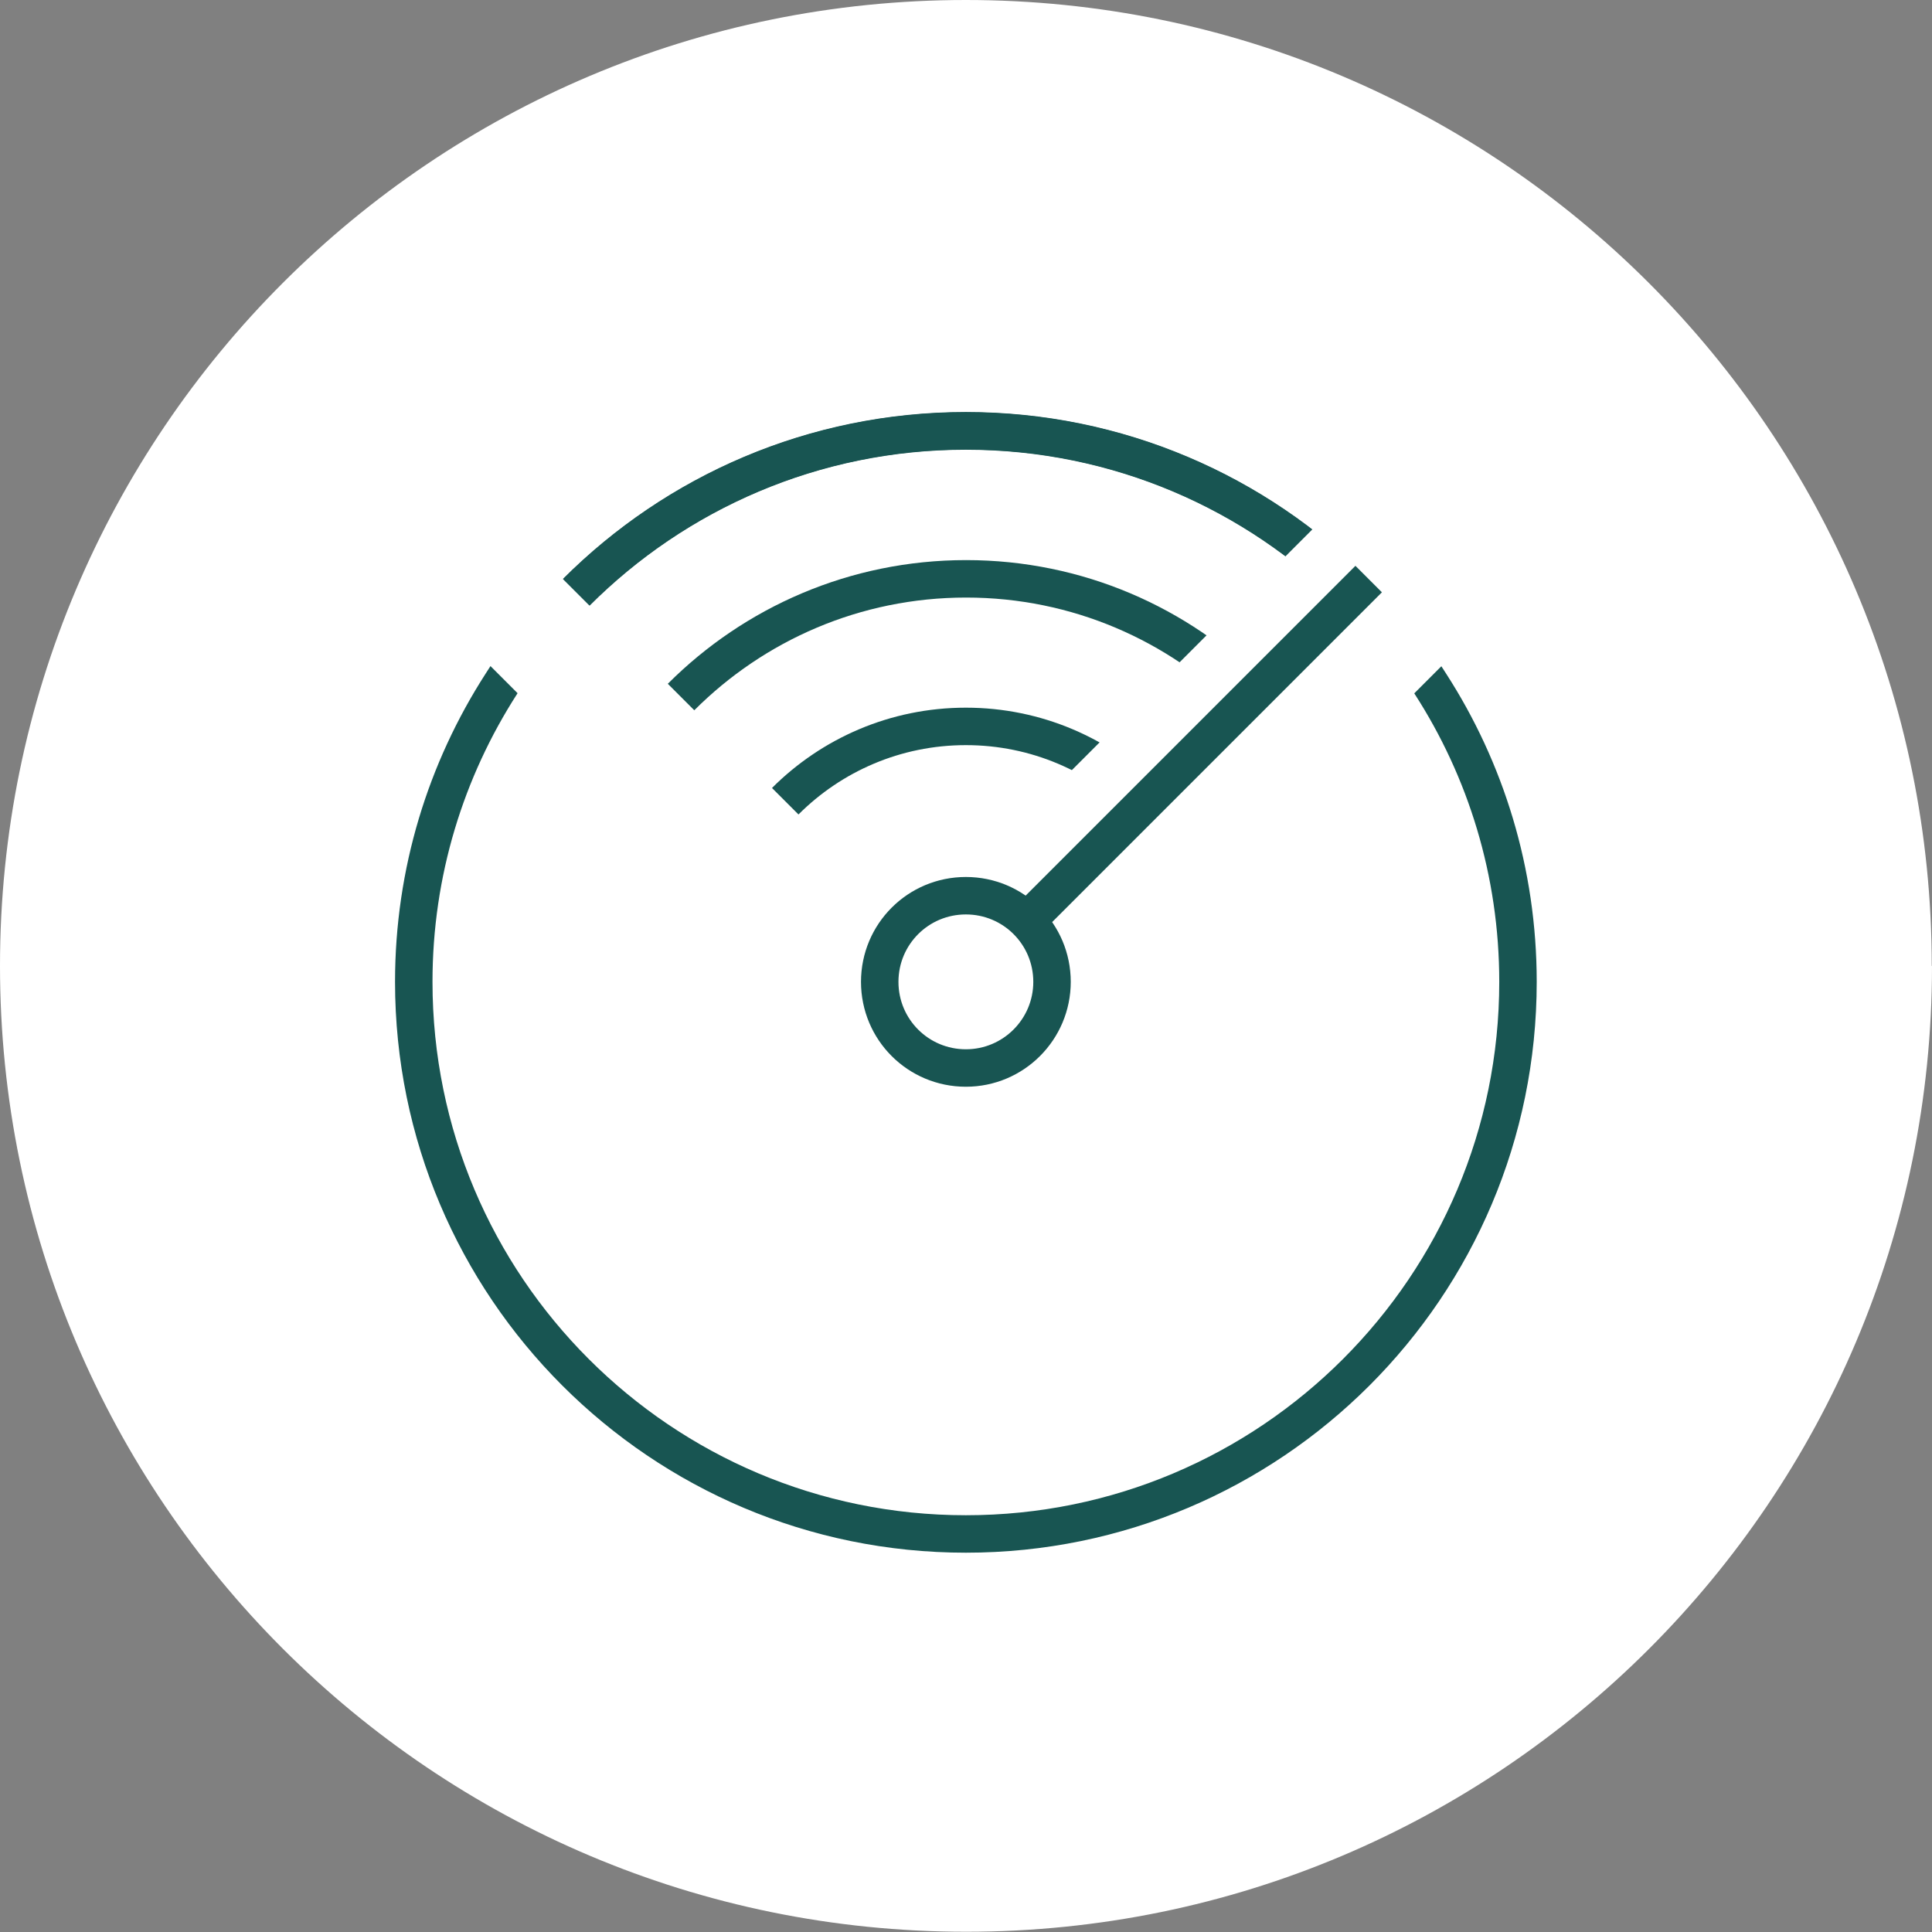
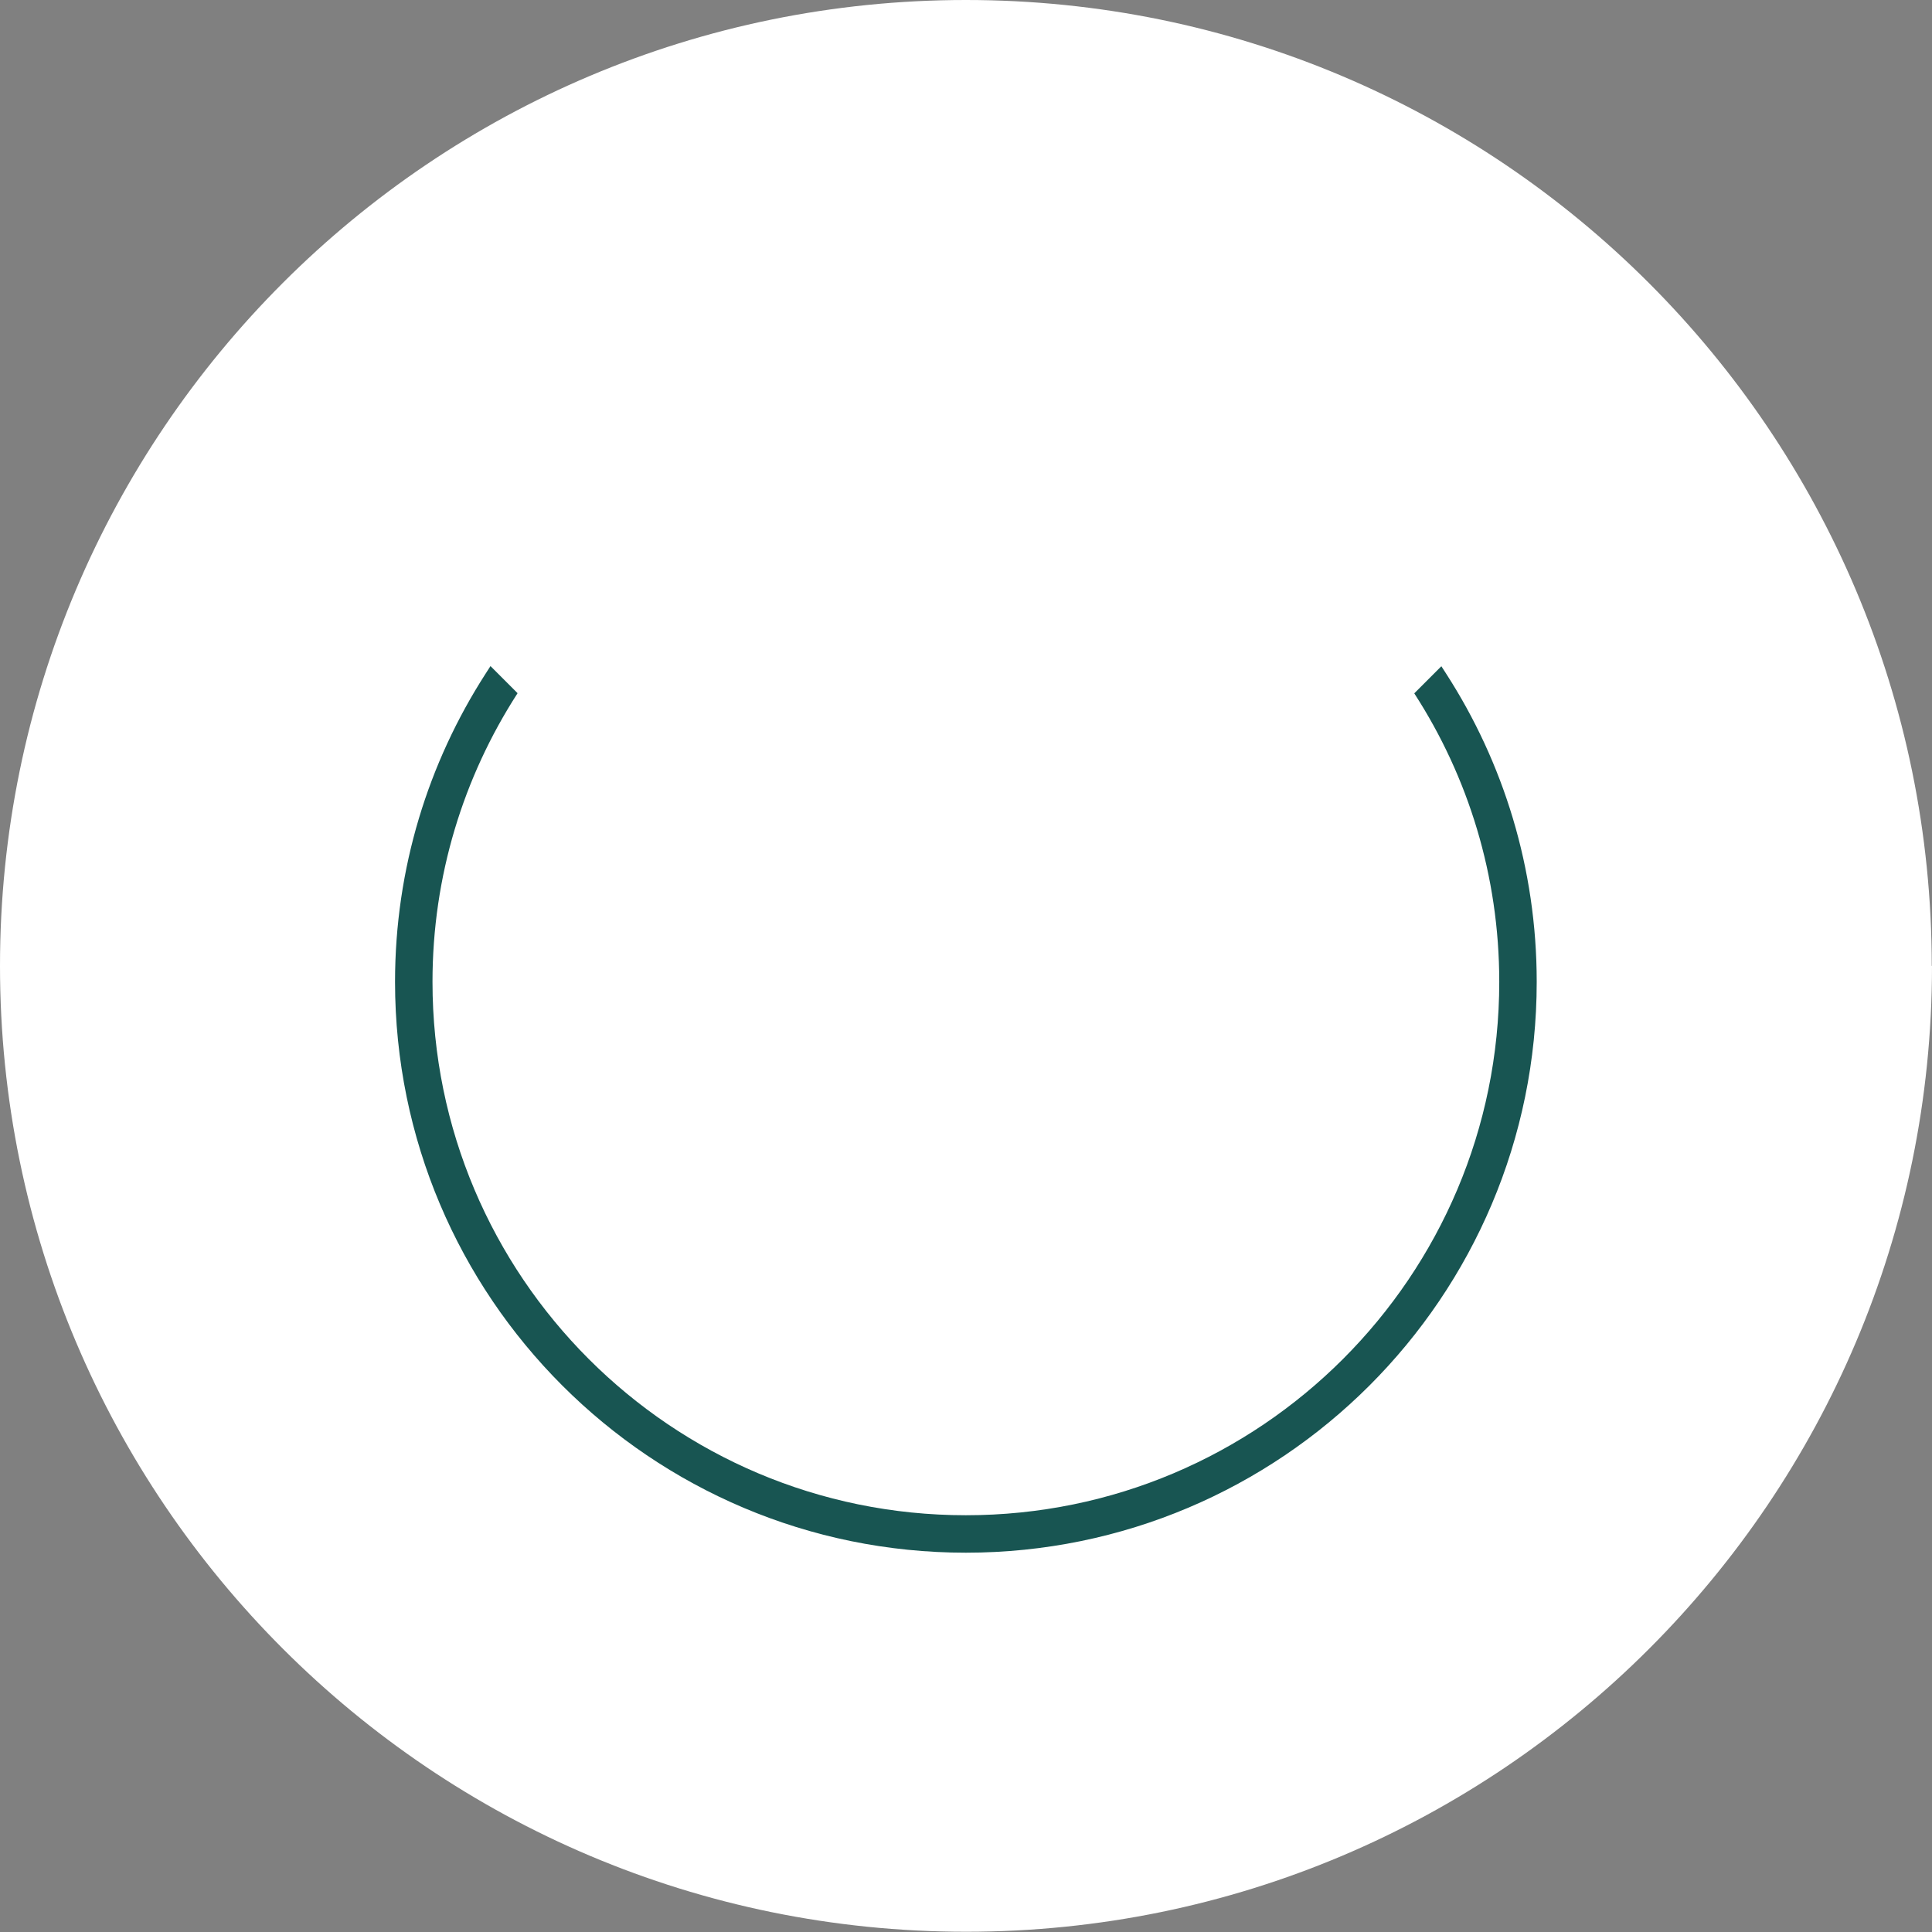
<svg xmlns="http://www.w3.org/2000/svg" id="Layer_2" viewBox="0 0 77.37 77.37">
  <rect x="0" y="0" width="77.37" height="77.37" fill="#808080" stroke="none" />
  <defs>
    <clipPath id="clippath">
-       <polygon points="11.88 12.52 38.68 39.32 65.49 12.52 11.88 12.52" fill="none" />
-     </clipPath>
+       </clipPath>
  </defs>
  <g id="Layer_1-2">
    <path d="M77.37,38.68c0,21.36-17.32,38.68-38.68,38.68S0,60.05,0,38.68,17.32,0,38.68,0s38.68,17.32,38.68,38.68" fill="#fff" />
    <g clip-path="url(#clippath)">
-       <path d="M60.74,39.32c0,12.18-9.88,22.06-22.06,22.06s-22.06-9.88-22.06-22.06,9.88-22.06,22.06-22.06,22.06,9.87,22.06,22.06Z" fill="none" stroke="#185552" stroke-linecap="round" stroke-linejoin="round" stroke-width="1.5" />
-       <path d="M54.83,39.32c0,8.91-7.23,16.14-16.14,16.14s-16.14-7.23-16.14-16.14,7.23-16.14,16.14-16.14,16.14,7.23,16.14,16.14Z" fill="none" stroke="#185552" stroke-linecap="round" stroke-linejoin="round" stroke-width="1.5" />
+       <path d="M60.74,39.32c0,12.18-9.88,22.06-22.06,22.06Z" fill="none" stroke="#185552" stroke-linecap="round" stroke-linejoin="round" stroke-width="1.5" />
      <path d="M48.91,39.32c0,5.65-4.58,10.23-10.23,10.23s-10.23-4.58-10.23-10.23,4.58-10.23,10.23-10.23,10.23,4.58,10.23,10.23Z" fill="none" stroke="#185552" stroke-linecap="round" stroke-linejoin="round" stroke-width="1.5" />
      <path d="M60.75,39.32c0,12.19-9.88,22.07-22.07,22.07s-22.07-9.88-22.07-22.07,9.88-22.07,22.07-22.07,22.07,9.88,22.07,22.07Z" fill="none" stroke="#185552" stroke-linecap="round" stroke-linejoin="round" stroke-width="1.5" />
    </g>
    <path d="M20.08,27.38c-2.22,3.45-3.51,7.54-3.51,11.94,0,12.21,9.9,22.11,22.11,22.11s22.11-9.9,22.11-22.11c0-4.4-1.29-8.5-3.51-11.94" fill="none" stroke="#185552" stroke-linecap="square" stroke-linejoin="round" stroke-width="1.5" />
    <line x1="53.74" y1="24.26" x2="42.71" y2="35.3" fill="none" stroke="#fff" stroke-linecap="square" stroke-linejoin="round" stroke-width="6" />
-     <line x1="54.28" y1="23.72" x2="41.67" y2="36.33" fill="none" stroke="#185552" stroke-linecap="square" stroke-linejoin="round" stroke-width="1.5" />
    <line x1="59.26" y1="24.08" x2="46.66" y2="36.69" fill="none" stroke="#fff" stroke-linecap="square" stroke-linejoin="round" stroke-width="1.5" />
    <line x1="18.11" y1="24.08" x2="30.71" y2="36.69" fill="none" stroke="#fff" stroke-linecap="square" stroke-linejoin="round" stroke-width="1.5" />
-     <path d="M42.13,39.32c0,1.9-1.54,3.45-3.45,3.45s-3.45-1.54-3.45-3.45,1.54-3.45,3.45-3.45,3.45,1.54,3.45,3.45Z" fill="none" stroke="#185552" stroke-linecap="round" stroke-linejoin="round" stroke-width="1.5" />
  </g>
</svg>